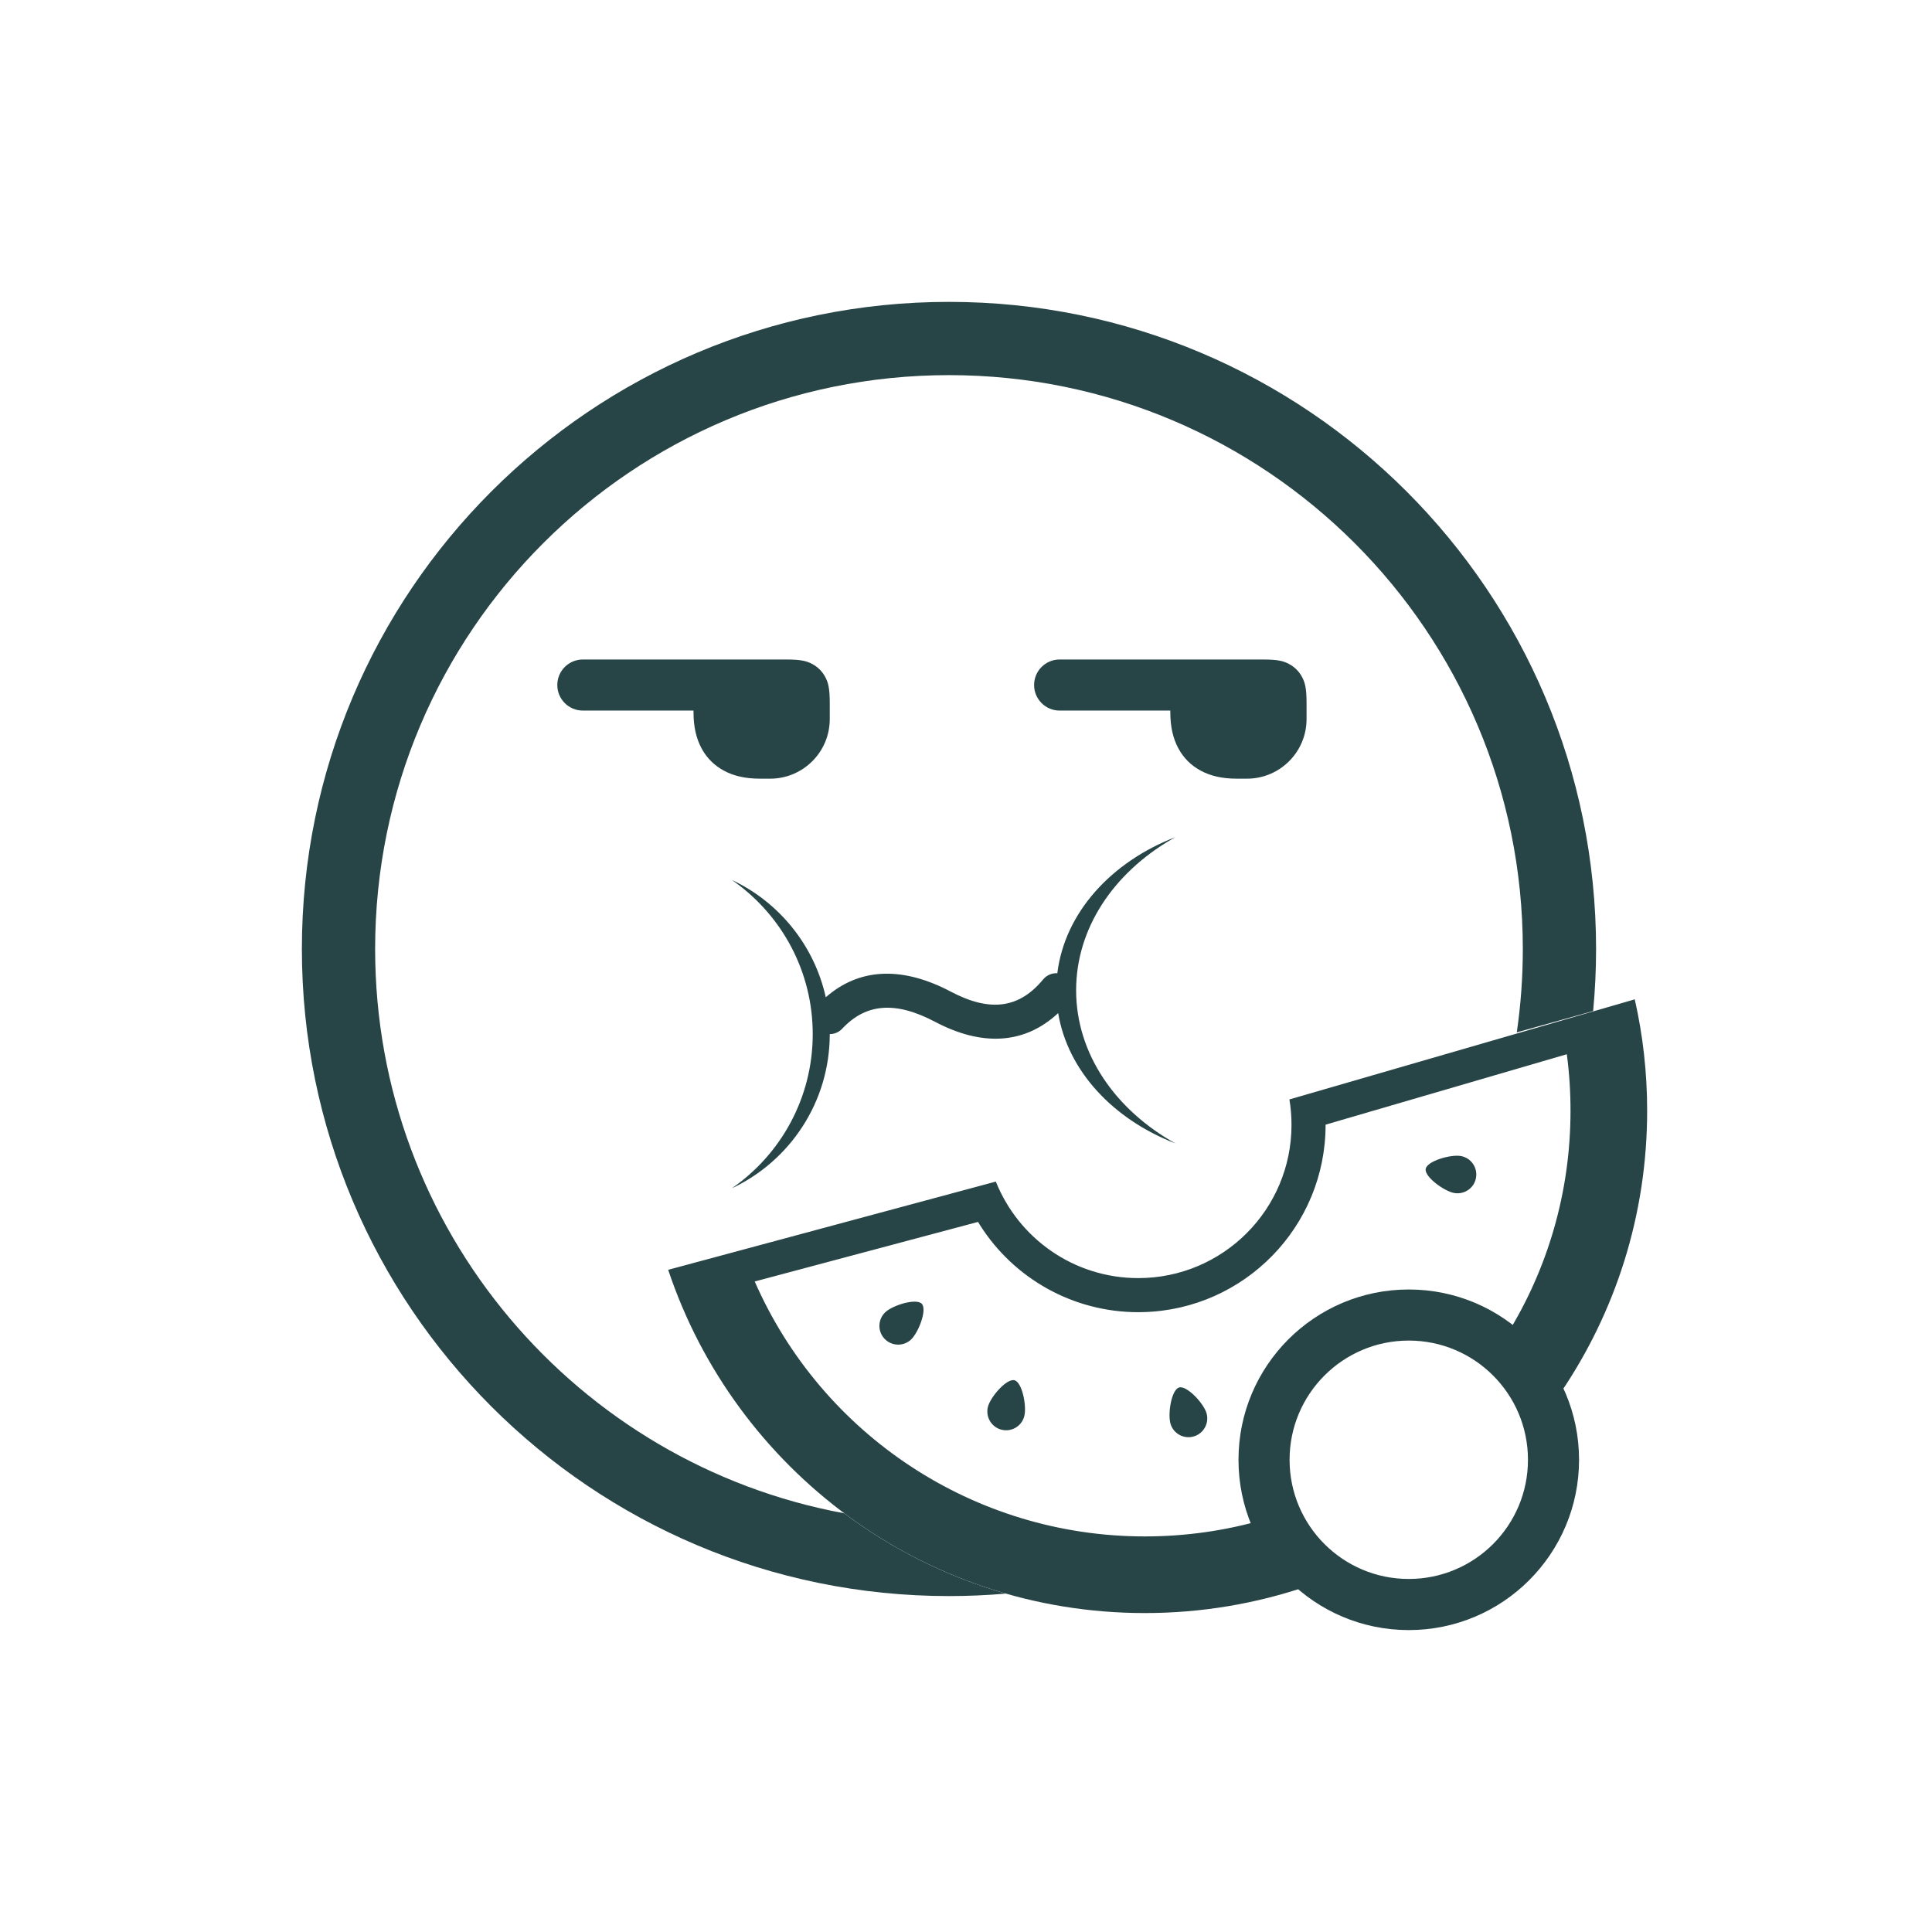
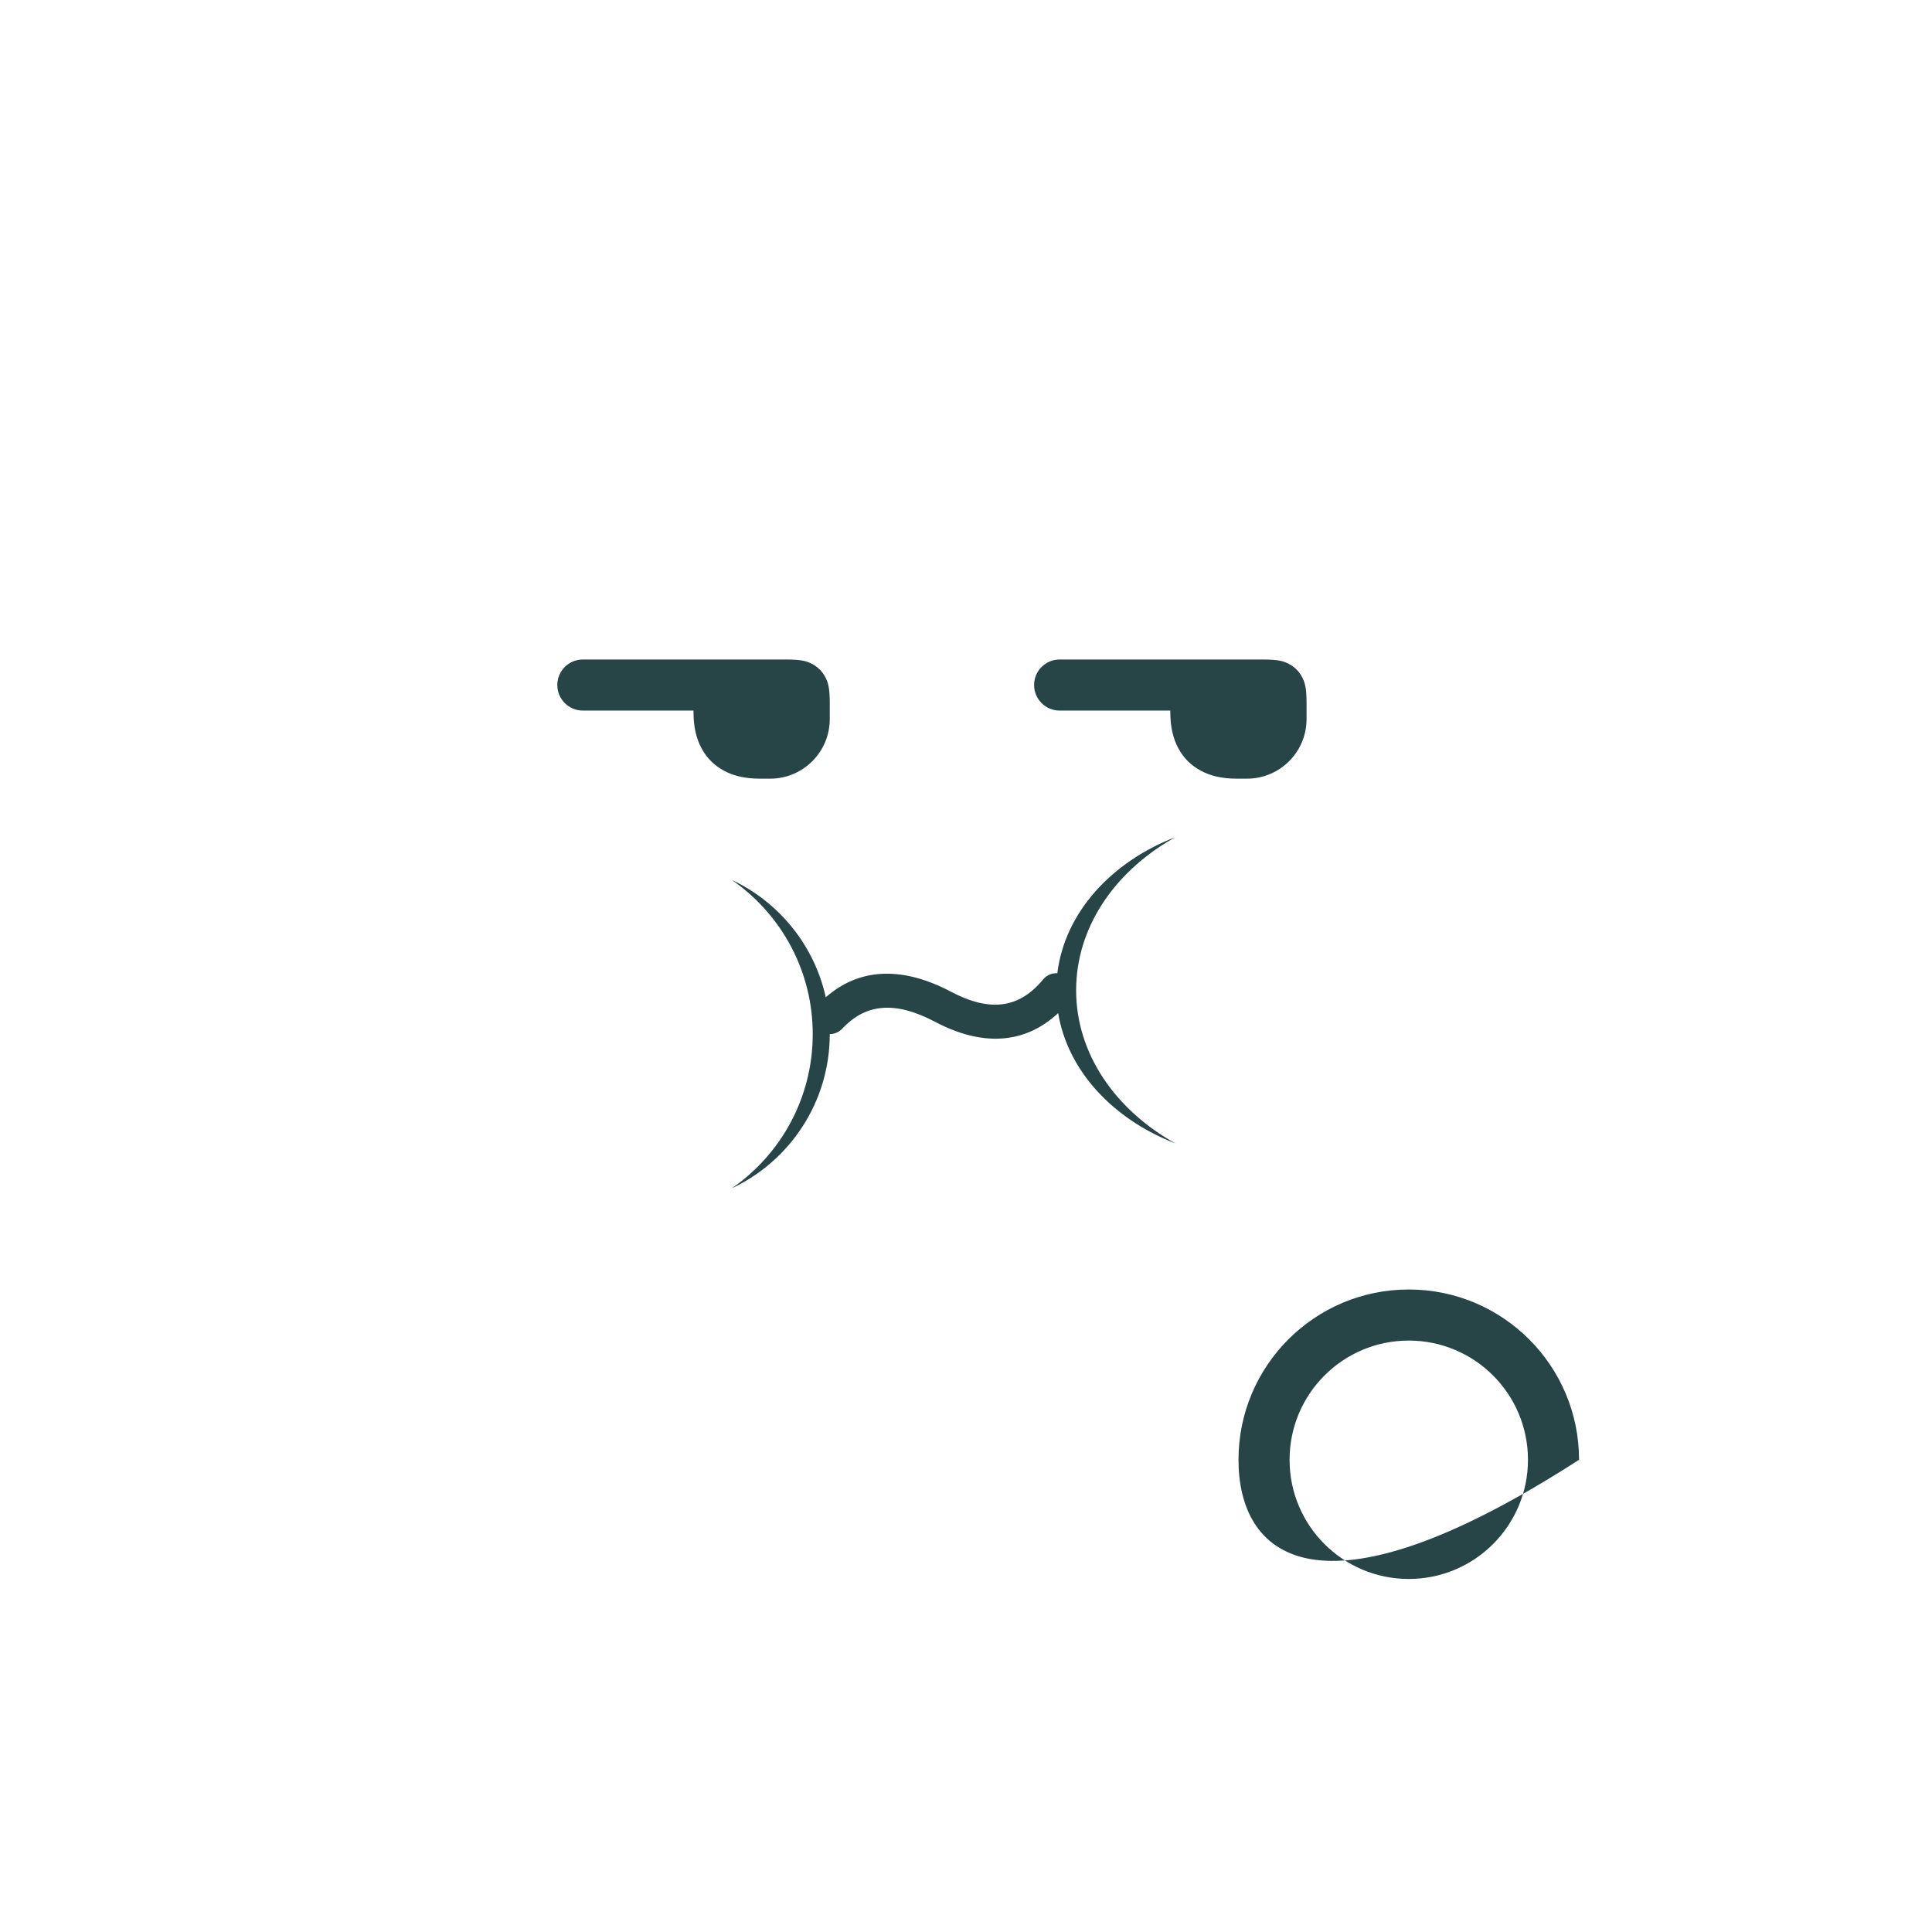
<svg xmlns="http://www.w3.org/2000/svg" width="48" height="48" viewBox="0 0 48 48" fill="none">
-   <path d="M23.577 7.5C32.456 7.5 39.654 14.698 39.654 23.577C39.654 24.097 39.629 24.611 39.581 25.119L37.684 25.649C37.783 24.973 37.834 24.281 37.834 23.577C37.834 15.703 31.451 9.32 23.577 9.32C15.703 9.32 9.32 15.703 9.32 23.577C9.32 30.562 14.343 36.373 20.973 37.597C22.165 38.488 23.521 39.171 24.988 39.593C24.523 39.633 24.052 39.654 23.577 39.654C14.698 39.654 7.5 32.456 7.5 23.577C7.5 14.698 14.698 7.5 23.577 7.5Z" fill="#274446" />
  <path fill-rule="evenodd" clip-rule="evenodd" d="M19.53 16.385C19.907 16.385 20.044 16.424 20.182 16.498C20.32 16.572 20.428 16.68 20.502 16.818C20.576 16.956 20.615 17.092 20.615 17.47V17.866C20.615 18.683 19.952 19.346 19.134 19.346H18.884C18.517 19.346 18.229 19.278 17.988 19.148C17.747 19.02 17.557 18.83 17.428 18.589C17.299 18.348 17.23 18.059 17.23 17.693V17.654H14.48C14.13 17.654 13.846 17.37 13.846 17.019C13.846 16.669 14.13 16.385 14.48 16.385H19.53ZM31.376 16.385C31.753 16.385 31.89 16.424 32.028 16.498C32.166 16.572 32.274 16.68 32.348 16.818C32.422 16.956 32.461 17.092 32.461 17.47V17.866C32.461 18.683 31.798 19.346 30.98 19.346H30.73C30.364 19.346 30.075 19.278 29.834 19.148C29.593 19.02 29.403 18.83 29.274 18.589C29.145 18.348 29.076 18.059 29.076 17.693V17.654H26.326C25.976 17.654 25.692 17.37 25.692 17.019C25.692 16.669 25.976 16.385 26.326 16.385H31.376ZM29.201 20.799L29.099 20.858C27.668 21.694 26.736 23.06 26.736 24.603C26.736 26.182 27.713 27.576 29.202 28.407C27.653 27.809 26.527 26.604 26.29 25.17C25.491 25.915 24.479 26.005 23.344 25.444L23.232 25.387C22.241 24.864 21.511 24.931 20.924 25.558C20.841 25.647 20.728 25.692 20.615 25.692C20.615 27.387 19.619 28.848 18.181 29.524C19.396 28.684 20.192 27.281 20.192 25.692C20.192 24.142 19.434 22.769 18.268 21.923L18.181 21.861C19.352 22.412 20.23 23.483 20.516 24.777C21.328 24.065 22.354 24.006 23.511 24.58L23.626 24.639C24.606 25.155 25.324 25.05 25.917 24.333C26.007 24.225 26.139 24.172 26.269 24.18C26.452 22.683 27.6 21.417 29.201 20.799Z" fill="#274446" />
-   <path d="M40.615 24.828C40.817 25.718 40.923 26.644 40.923 27.596C40.923 30.195 40.129 32.609 38.769 34.608C38.457 34.016 38.002 33.512 37.45 33.141C38.445 31.529 39.019 29.63 39.019 27.596C39.019 27.123 38.989 26.654 38.927 26.192L32.933 27.942L32.934 27.947C32.934 30.476 30.916 32.534 28.402 32.599L28.28 32.601C26.657 32.601 25.19 31.762 24.352 30.444L24.299 30.358L18.751 31.838C20.416 35.641 24.192 38.172 28.442 38.172C29.469 38.172 30.461 38.026 31.399 37.754C31.612 38.394 31.983 38.963 32.465 39.414C31.203 39.843 29.85 40.076 28.442 40.076C22.931 40.076 18.254 36.504 16.601 31.548L24.741 29.356C25.302 30.761 26.675 31.754 28.28 31.754C30.383 31.754 32.087 30.05 32.087 27.947C32.087 27.731 32.07 27.52 32.035 27.315L40.615 24.828ZM29.293 34.472C29.483 34.414 29.898 34.858 29.974 35.104C30.049 35.35 29.91 35.611 29.664 35.686C29.418 35.762 29.157 35.623 29.082 35.377C29.007 35.13 29.103 34.531 29.293 34.472ZM25.205 34.292C25.397 34.344 25.514 34.94 25.447 35.189C25.38 35.438 25.125 35.585 24.876 35.519C24.627 35.452 24.48 35.196 24.546 34.947C24.613 34.699 25.012 34.241 25.205 34.292ZM21.997 32.6C22.185 32.424 22.767 32.248 22.902 32.393C23.038 32.539 22.821 33.106 22.633 33.282C22.445 33.457 22.149 33.447 21.974 33.259C21.798 33.071 21.809 32.776 21.997 32.6ZM35.421 29.041C35.456 28.845 36.04 28.677 36.293 28.721C36.547 28.766 36.716 29.008 36.671 29.262C36.627 29.515 36.385 29.684 36.131 29.64C35.878 29.595 35.387 29.237 35.421 29.041Z" fill="#274446" />
-   <path d="M35 32.037C37.337 32.037 39.231 33.931 39.231 36.268C39.231 38.605 37.337 40.499 35 40.499C32.664 40.499 30.77 38.605 30.77 36.268C30.77 33.931 32.664 32.037 35 32.037ZM35 33.306C33.365 33.306 32.039 34.632 32.039 36.268C32.039 37.904 33.365 39.229 35 39.229C36.636 39.229 37.962 37.904 37.962 36.268C37.962 34.632 36.636 33.306 35 33.306Z" fill="#274446" />
+   <path d="M35 32.037C37.337 32.037 39.231 33.931 39.231 36.268C32.664 40.499 30.77 38.605 30.77 36.268C30.77 33.931 32.664 32.037 35 32.037ZM35 33.306C33.365 33.306 32.039 34.632 32.039 36.268C32.039 37.904 33.365 39.229 35 39.229C36.636 39.229 37.962 37.904 37.962 36.268C37.962 34.632 36.636 33.306 35 33.306Z" fill="#274446" />
</svg>